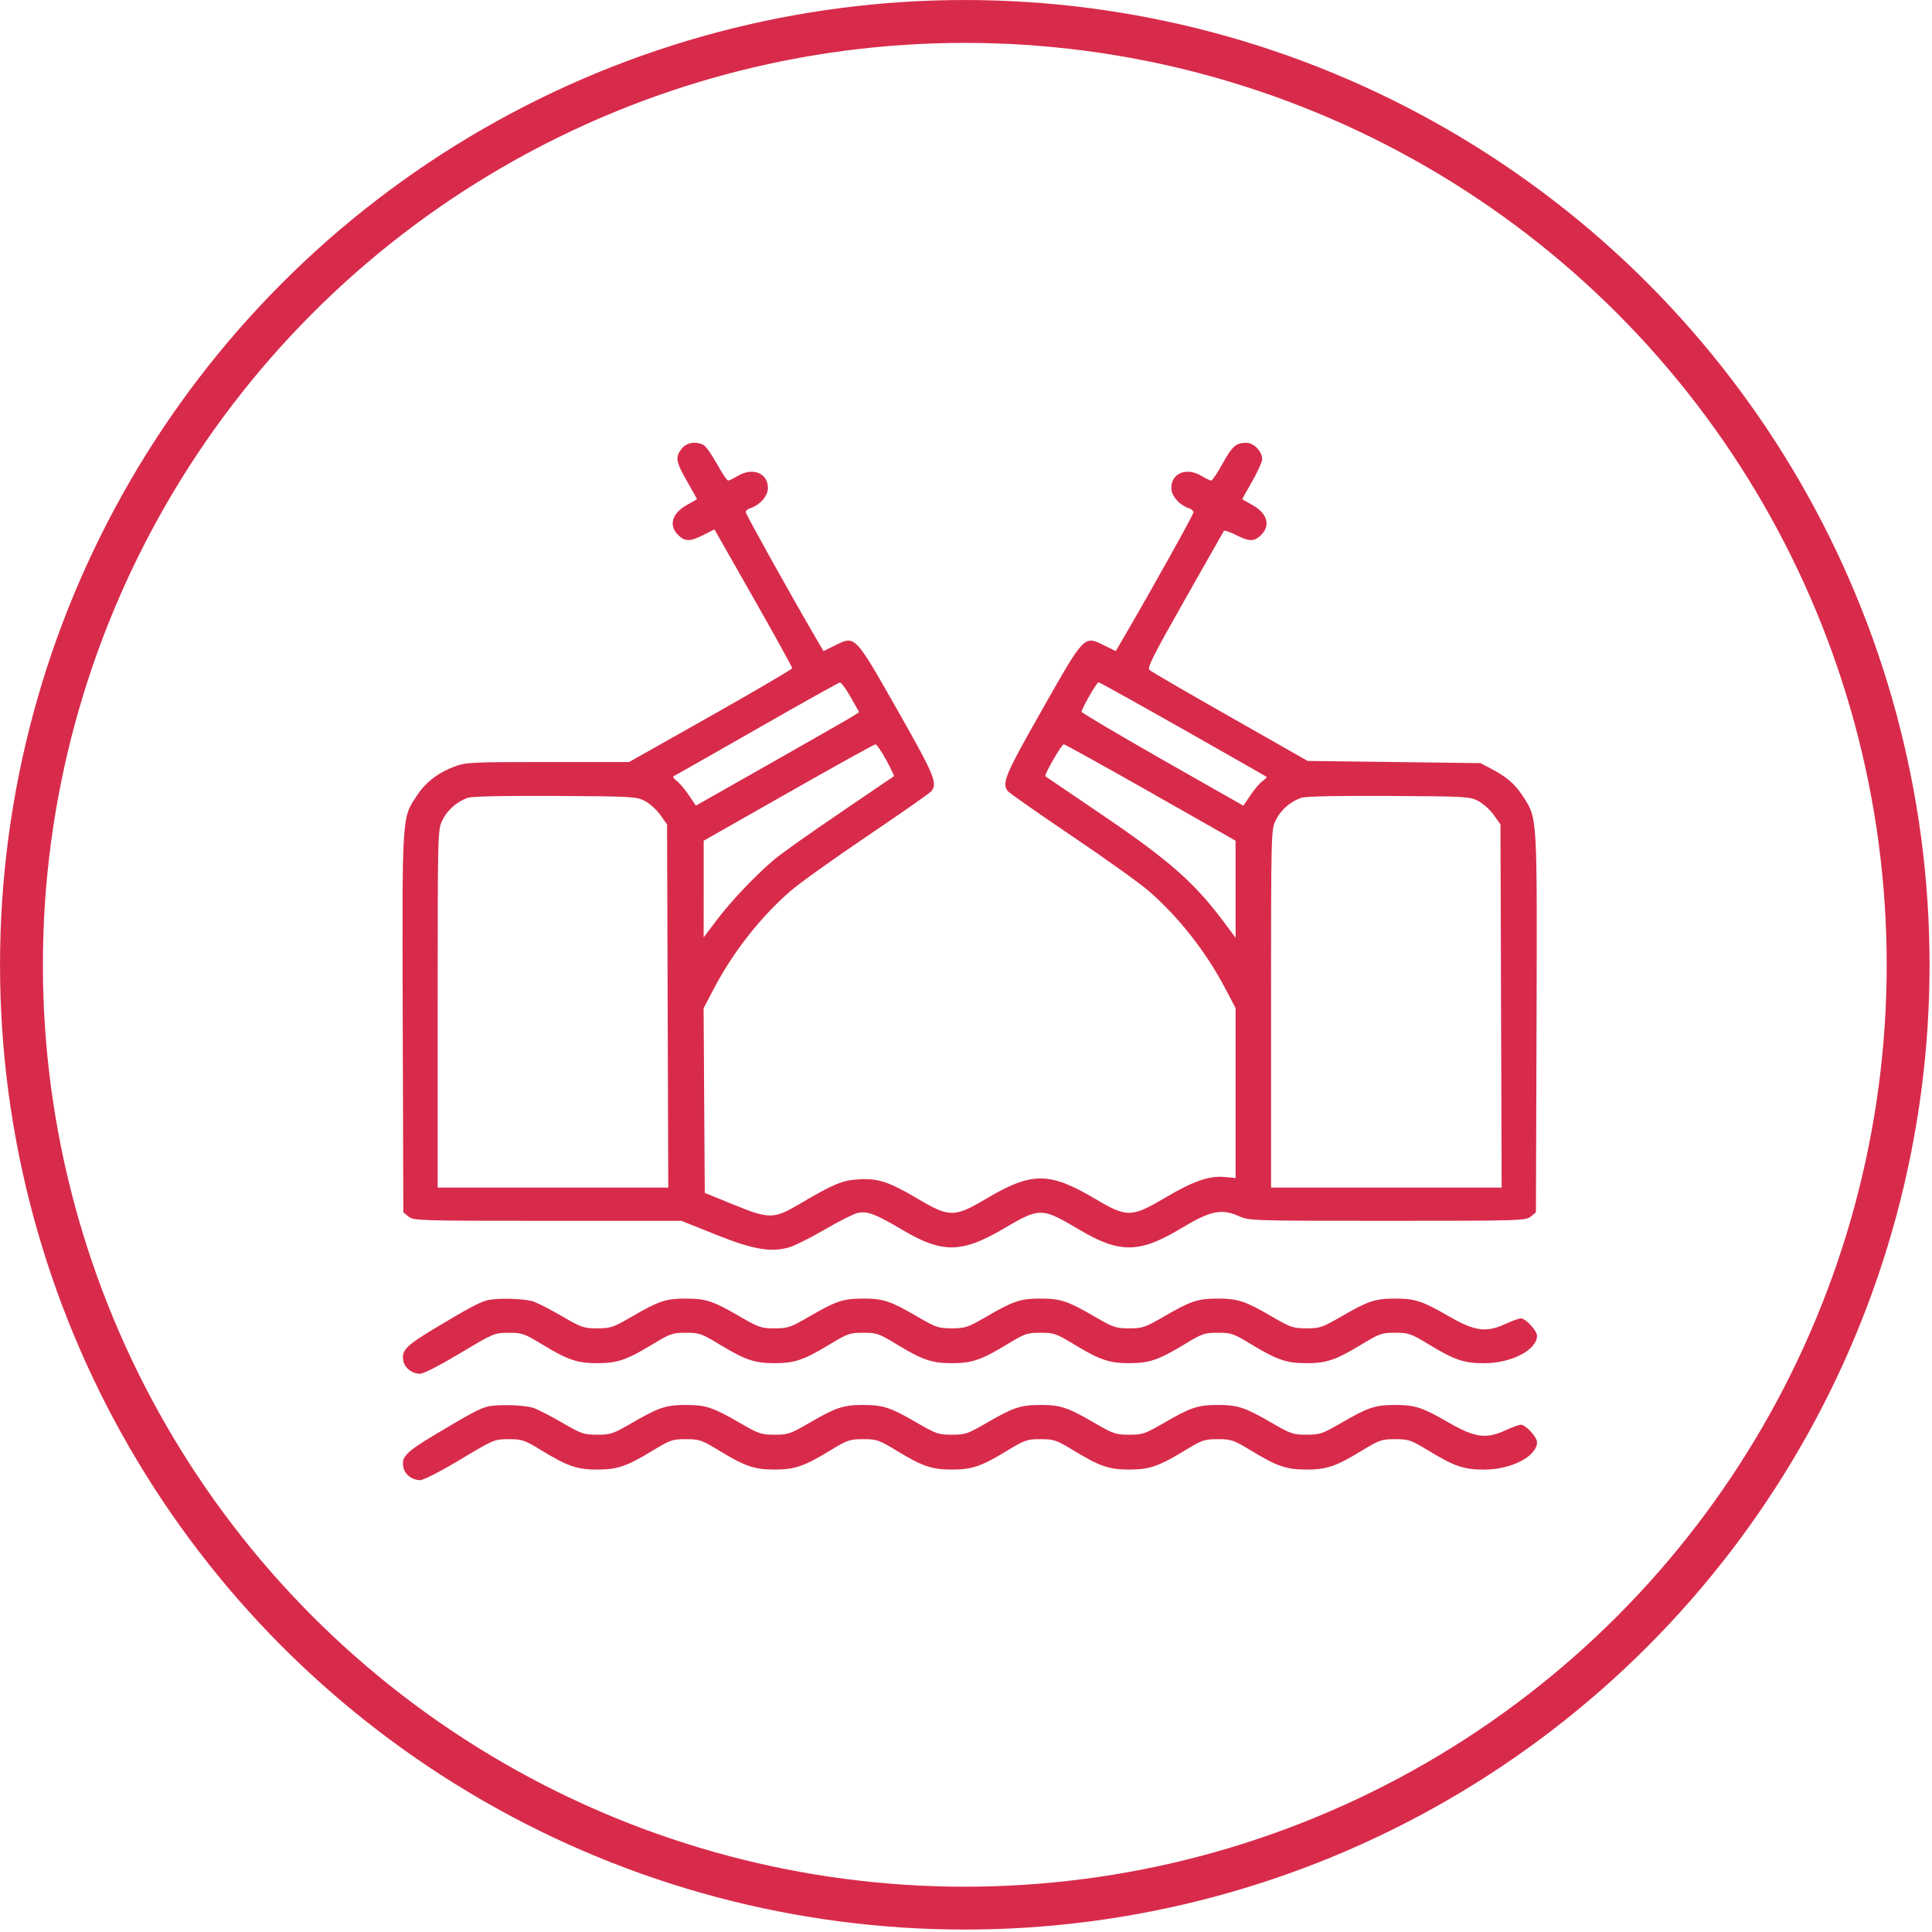
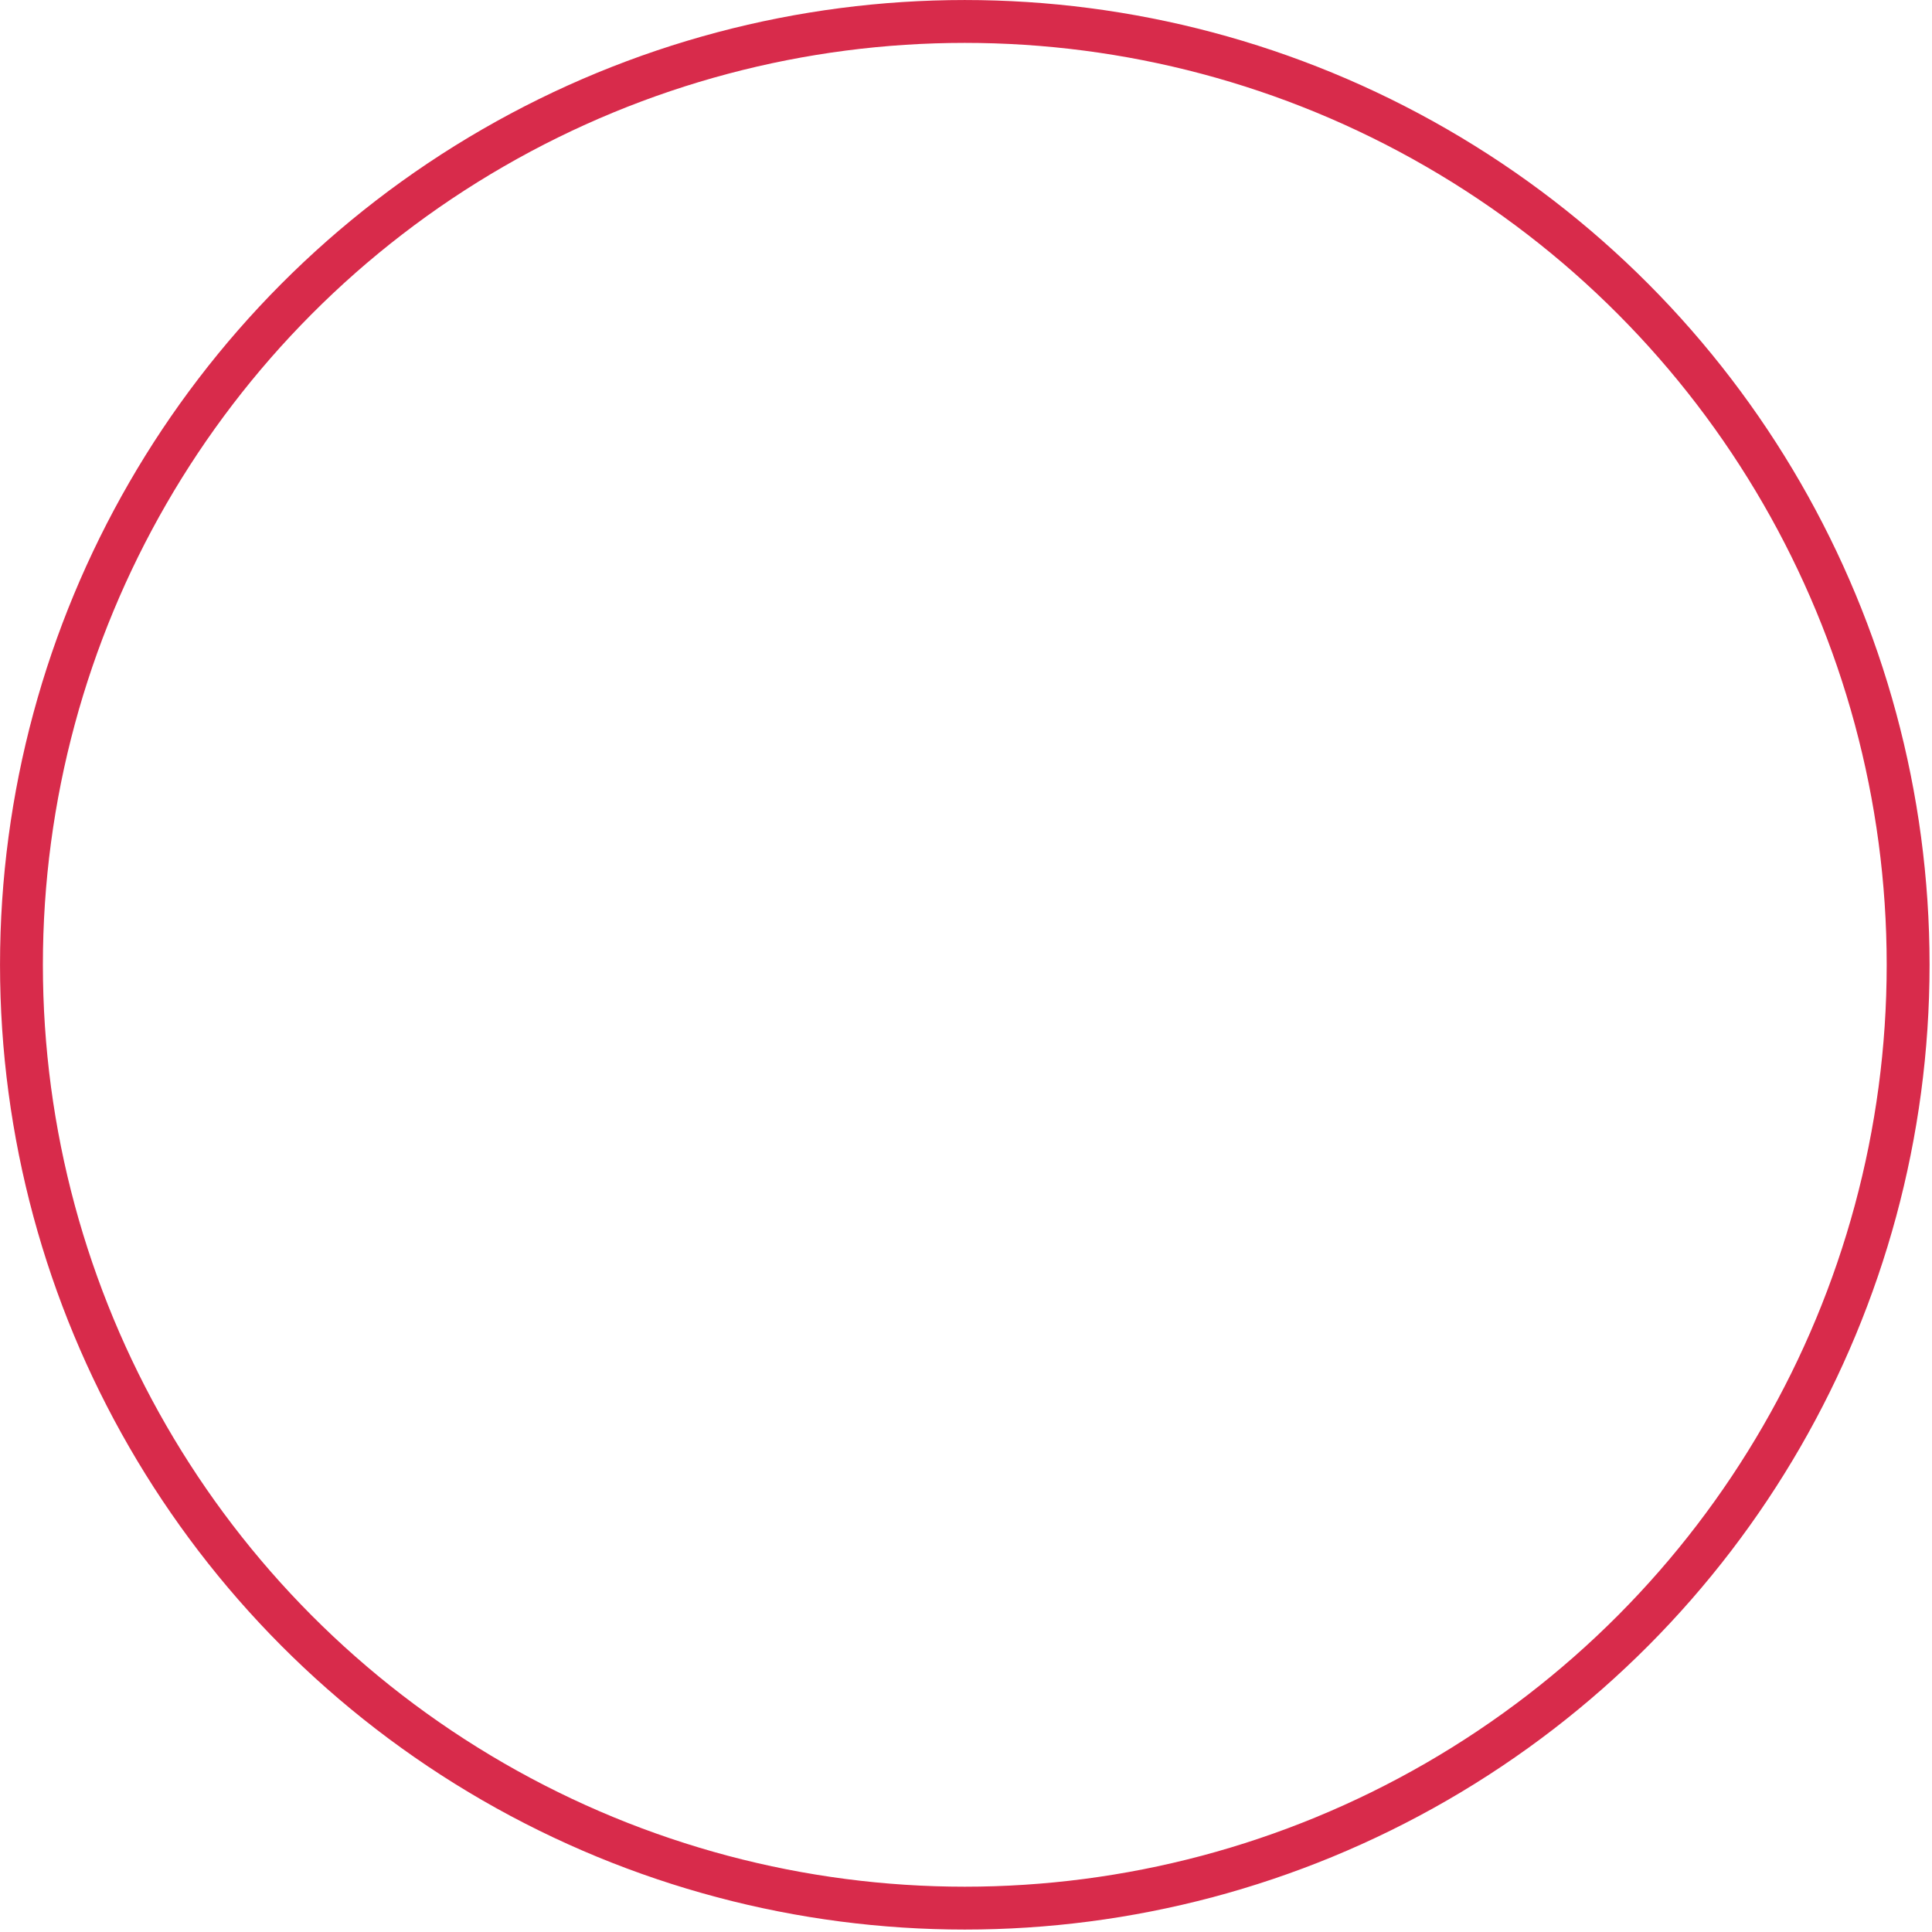
<svg xmlns="http://www.w3.org/2000/svg" width="48" height="48" viewBox="0 0 48 48" fill="none">
  <circle cx="23.97" cy="23.97" r="23.437" stroke="#D82B4B" stroke-width="1.065" />
-   <path fill-rule="evenodd" clip-rule="evenodd" d="M16.936 11.148C16.772 11.355 16.791 11.472 17.07 11.959C17.206 12.197 17.317 12.396 17.317 12.4C17.317 12.405 17.207 12.469 17.073 12.542C16.697 12.747 16.606 13.05 16.846 13.29C17.017 13.46 17.142 13.46 17.48 13.289L17.75 13.152L18.717 14.853C19.249 15.789 19.684 16.575 19.682 16.601C19.681 16.626 18.769 17.161 17.655 17.79L15.63 18.932H13.612C11.718 18.932 11.576 18.939 11.295 19.044C10.879 19.2 10.578 19.432 10.354 19.772C9.982 20.333 9.99 20.207 10.006 25.426L10.021 30.12L10.15 30.226C10.275 30.327 10.414 30.331 13.605 30.331H16.93L17.77 30.668C18.699 31.041 19.145 31.12 19.6 30.992C19.735 30.954 20.138 30.753 20.495 30.545C20.851 30.336 21.223 30.151 21.321 30.132C21.559 30.088 21.754 30.163 22.417 30.555C23.41 31.143 23.893 31.137 24.932 30.527C25.839 29.994 25.874 29.994 26.822 30.555C27.821 31.146 28.313 31.139 29.345 30.517C30.07 30.08 30.344 30.022 30.78 30.215C31.038 30.329 31.102 30.331 34.471 30.331C37.765 30.331 37.905 30.327 38.03 30.226L38.16 30.12L38.175 25.426C38.191 20.248 38.196 20.342 37.849 19.801C37.649 19.489 37.445 19.309 37.064 19.108L36.783 18.96L34.636 18.932L32.488 18.905L30.561 17.809C29.5 17.207 28.6 16.684 28.559 16.646C28.498 16.589 28.65 16.287 29.434 14.905C29.956 13.985 30.393 13.214 30.406 13.192C30.418 13.169 30.55 13.213 30.699 13.288C31.038 13.46 31.164 13.461 31.334 13.29C31.575 13.05 31.483 12.747 31.107 12.542C30.973 12.469 30.863 12.405 30.863 12.4C30.863 12.396 30.975 12.197 31.111 11.959C31.247 11.72 31.358 11.473 31.359 11.409C31.359 11.216 31.153 11.002 30.966 11.002C30.706 11.002 30.614 11.083 30.372 11.524C30.247 11.752 30.121 11.939 30.092 11.939C30.064 11.939 29.959 11.889 29.86 11.829C29.484 11.599 29.101 11.75 29.101 12.126C29.101 12.322 29.303 12.551 29.541 12.627C29.602 12.646 29.652 12.692 29.652 12.728C29.652 12.784 28.663 14.559 27.937 15.806L27.721 16.176L27.425 16.031C26.93 15.788 26.949 15.768 25.889 17.636C24.969 19.256 24.883 19.462 25.04 19.657C25.078 19.704 25.79 20.202 26.623 20.765C27.456 21.327 28.321 21.946 28.545 22.141C29.288 22.786 29.973 23.66 30.449 24.572L30.698 25.047V27.158V29.268L30.431 29.243C30.043 29.206 29.657 29.339 28.948 29.757C28.107 30.252 28.001 30.254 27.204 29.782C26.071 29.111 25.633 29.111 24.501 29.782C23.71 30.25 23.589 30.25 22.799 29.782C22.081 29.357 21.81 29.269 21.322 29.301C20.92 29.327 20.701 29.419 19.865 29.912C19.224 30.29 19.112 30.291 18.226 29.929L17.51 29.637L17.495 27.343L17.481 25.049L17.73 24.573C18.208 23.66 18.892 22.786 19.635 22.141C19.859 21.946 20.724 21.327 21.557 20.765C22.39 20.202 23.102 19.704 23.14 19.657C23.299 19.46 23.213 19.255 22.292 17.634C21.232 15.768 21.25 15.788 20.755 16.031L20.459 16.176L20.275 15.861C19.67 14.826 18.528 12.776 18.528 12.724C18.528 12.69 18.578 12.646 18.639 12.627C18.878 12.551 19.079 12.322 19.079 12.126C19.079 11.75 18.697 11.599 18.321 11.829C18.221 11.889 18.118 11.939 18.09 11.939C18.063 11.939 17.938 11.753 17.812 11.525C17.687 11.298 17.538 11.088 17.482 11.057C17.29 10.955 17.057 10.993 16.936 11.148ZM21.135 17.321L21.345 17.692L21.222 17.774C21.154 17.819 20.242 18.342 19.194 18.936L17.289 20.016L17.112 19.753C17.014 19.609 16.878 19.449 16.809 19.398C16.74 19.348 16.708 19.296 16.739 19.282C16.769 19.27 17.698 18.742 18.804 18.11C19.909 17.477 20.838 16.958 20.869 16.956C20.899 16.953 21.019 17.117 21.135 17.321ZM29.386 18.114C30.517 18.755 31.453 19.288 31.466 19.3C31.479 19.311 31.435 19.358 31.368 19.405C31.301 19.452 31.166 19.609 31.069 19.754L30.891 20.017L28.881 18.874C27.776 18.244 26.871 17.709 26.871 17.684C26.871 17.61 27.25 16.95 27.293 16.95C27.314 16.95 28.256 17.474 29.386 18.114ZM22.017 18.881C22.133 19.095 22.22 19.277 22.209 19.285C22.199 19.293 21.596 19.703 20.869 20.196C20.142 20.689 19.411 21.207 19.244 21.348C18.777 21.741 18.165 22.384 17.807 22.859L17.482 23.289L17.483 22.088L17.483 20.887L19.589 19.691C20.747 19.032 21.72 18.494 21.75 18.493C21.78 18.493 21.9 18.667 22.017 18.881ZM28.588 19.689L30.697 20.887L30.698 22.093L30.698 23.298L30.415 22.919C29.671 21.921 29.05 21.375 27.339 20.215C26.597 19.712 25.981 19.294 25.971 19.286C25.935 19.257 26.375 18.492 26.427 18.492C26.456 18.492 27.428 19.03 28.588 19.689ZM16.023 19.901C16.144 19.964 16.317 20.121 16.408 20.25L16.573 20.483L16.588 24.994L16.603 29.505H13.739H10.874V25.062C10.874 20.659 10.875 20.617 10.99 20.38C11.112 20.126 11.345 19.921 11.617 19.823C11.725 19.785 12.482 19.768 13.793 19.775C15.713 19.785 15.812 19.791 16.023 19.901ZM36.728 19.901C36.849 19.964 37.023 20.121 37.114 20.25L37.279 20.483L37.293 24.994L37.308 29.505H34.444H31.579V25.062C31.579 20.659 31.58 20.617 31.695 20.38C31.818 20.126 32.05 19.921 32.323 19.823C32.43 19.785 33.187 19.768 34.498 19.775C36.418 19.785 36.517 19.791 36.728 19.901ZM12.085 32.31C11.878 32.373 11.635 32.504 10.829 32.986C10.069 33.442 9.958 33.559 10.027 33.833C10.069 34.001 10.247 34.131 10.437 34.131C10.521 34.131 10.937 33.917 11.43 33.622C12.266 33.121 12.283 33.114 12.636 33.113C12.972 33.112 13.024 33.131 13.471 33.402C14.107 33.788 14.342 33.868 14.839 33.868C15.336 33.868 15.57 33.788 16.207 33.402C16.653 33.131 16.707 33.112 17.042 33.112C17.376 33.112 17.43 33.131 17.876 33.402C18.513 33.788 18.747 33.868 19.244 33.868C19.741 33.868 19.976 33.788 20.612 33.402C21.058 33.131 21.112 33.112 21.447 33.112C21.782 33.112 21.836 33.131 22.282 33.402C22.918 33.788 23.153 33.868 23.65 33.868C24.147 33.868 24.381 33.788 25.017 33.402C25.463 33.131 25.518 33.112 25.852 33.112C26.187 33.112 26.241 33.131 26.687 33.402C27.324 33.788 27.558 33.868 28.055 33.868C28.552 33.868 28.786 33.788 29.423 33.402C29.869 33.131 29.923 33.112 30.258 33.112C30.592 33.112 30.647 33.131 31.092 33.402C31.729 33.788 31.963 33.868 32.46 33.868C32.957 33.868 33.192 33.788 33.828 33.402C34.274 33.131 34.328 33.112 34.663 33.112C34.998 33.112 35.052 33.131 35.498 33.402C36.133 33.788 36.369 33.868 36.866 33.869C37.547 33.871 38.187 33.54 38.187 33.186C38.187 33.059 37.904 32.754 37.785 32.754C37.741 32.754 37.563 32.819 37.39 32.898C36.922 33.113 36.638 33.073 35.997 32.703C35.337 32.322 35.158 32.263 34.663 32.263C34.166 32.263 33.987 32.322 33.326 32.707C32.854 32.981 32.793 33.002 32.46 33.002C32.127 33.002 32.067 32.981 31.595 32.707C30.933 32.322 30.754 32.263 30.258 32.263C29.761 32.263 29.582 32.322 28.921 32.707C28.448 32.981 28.388 33.002 28.055 33.002C27.722 33.002 27.661 32.981 27.189 32.707C26.528 32.322 26.349 32.263 25.852 32.263C25.355 32.263 25.177 32.322 24.515 32.707C24.043 32.981 23.982 33.002 23.65 33.002C23.317 33.002 23.256 32.981 22.784 32.707C22.123 32.322 21.944 32.263 21.447 32.263C20.95 32.263 20.771 32.322 20.11 32.707C19.638 32.981 19.577 33.002 19.244 33.002C18.911 33.002 18.851 32.981 18.378 32.707C17.717 32.322 17.538 32.263 17.042 32.263C16.545 32.263 16.366 32.322 15.705 32.707C15.232 32.981 15.172 33.002 14.839 33.002C14.506 33.002 14.445 32.981 13.973 32.707C13.694 32.544 13.372 32.378 13.257 32.337C13.034 32.258 12.312 32.241 12.085 32.31ZM12.085 34.953C11.878 35.016 11.635 35.147 10.829 35.63C10.069 36.085 9.958 36.202 10.027 36.476C10.069 36.644 10.247 36.774 10.437 36.774C10.521 36.774 10.937 36.561 11.43 36.266C12.266 35.764 12.283 35.757 12.636 35.756C12.972 35.756 13.024 35.774 13.471 36.045C14.107 36.432 14.342 36.511 14.839 36.511C15.336 36.511 15.57 36.432 16.207 36.045C16.653 35.774 16.707 35.756 17.042 35.756C17.376 35.756 17.43 35.774 17.876 36.045C18.513 36.432 18.747 36.511 19.244 36.511C19.741 36.511 19.976 36.432 20.612 36.045C21.058 35.774 21.112 35.756 21.447 35.756C21.782 35.756 21.836 35.774 22.282 36.045C22.918 36.432 23.153 36.511 23.65 36.511C24.147 36.511 24.381 36.432 25.017 36.045C25.463 35.774 25.518 35.756 25.852 35.756C26.187 35.756 26.241 35.774 26.687 36.045C27.324 36.432 27.558 36.511 28.055 36.511C28.552 36.511 28.786 36.432 29.423 36.045C29.869 35.774 29.923 35.756 30.258 35.756C30.592 35.756 30.647 35.774 31.092 36.045C31.729 36.432 31.963 36.511 32.46 36.511C32.957 36.511 33.192 36.432 33.828 36.045C34.274 35.774 34.328 35.756 34.663 35.756C34.998 35.756 35.052 35.774 35.498 36.045C36.133 36.431 36.369 36.511 36.866 36.512C37.547 36.514 38.187 36.183 38.187 35.829C38.187 35.702 37.904 35.397 37.785 35.397C37.741 35.397 37.563 35.462 37.39 35.541C36.922 35.756 36.638 35.716 35.997 35.346C35.337 34.965 35.158 34.906 34.663 34.906C34.166 34.906 33.987 34.966 33.326 35.35C32.854 35.624 32.793 35.645 32.46 35.645C32.127 35.645 32.067 35.624 31.595 35.35C30.933 34.966 30.754 34.906 30.258 34.906C29.761 34.906 29.582 34.966 28.921 35.35C28.448 35.624 28.388 35.645 28.055 35.645C27.722 35.645 27.661 35.624 27.189 35.35C26.528 34.966 26.349 34.906 25.852 34.906C25.355 34.906 25.177 34.966 24.515 35.35C24.043 35.624 23.982 35.645 23.65 35.645C23.317 35.645 23.256 35.624 22.784 35.35C22.123 34.966 21.944 34.906 21.447 34.906C20.95 34.906 20.771 34.966 20.11 35.35C19.638 35.624 19.577 35.645 19.244 35.645C18.911 35.645 18.851 35.624 18.378 35.35C17.717 34.966 17.538 34.906 17.042 34.906C16.545 34.906 16.366 34.966 15.705 35.35C15.232 35.624 15.172 35.645 14.839 35.645C14.506 35.645 14.445 35.624 13.973 35.35C13.694 35.188 13.372 35.021 13.257 34.981C13.034 34.901 12.312 34.884 12.085 34.953Z" fill="#D82B4B" />
</svg>